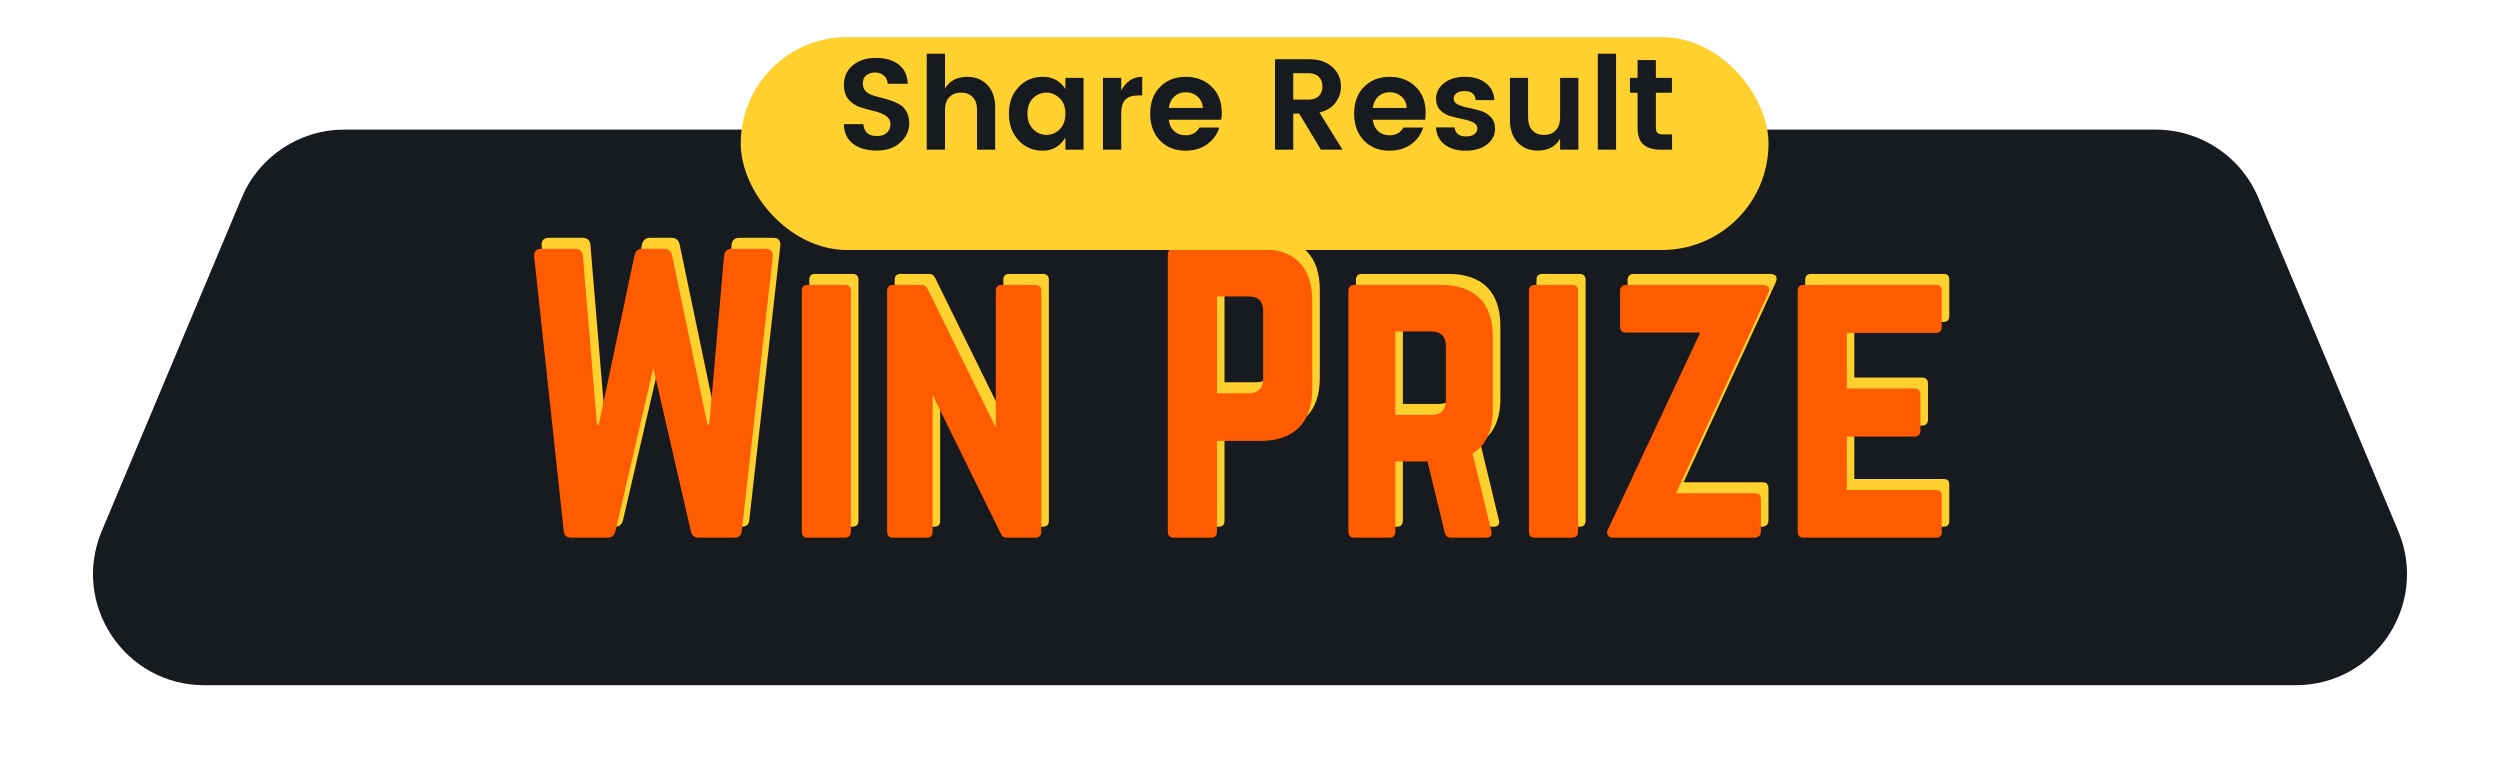
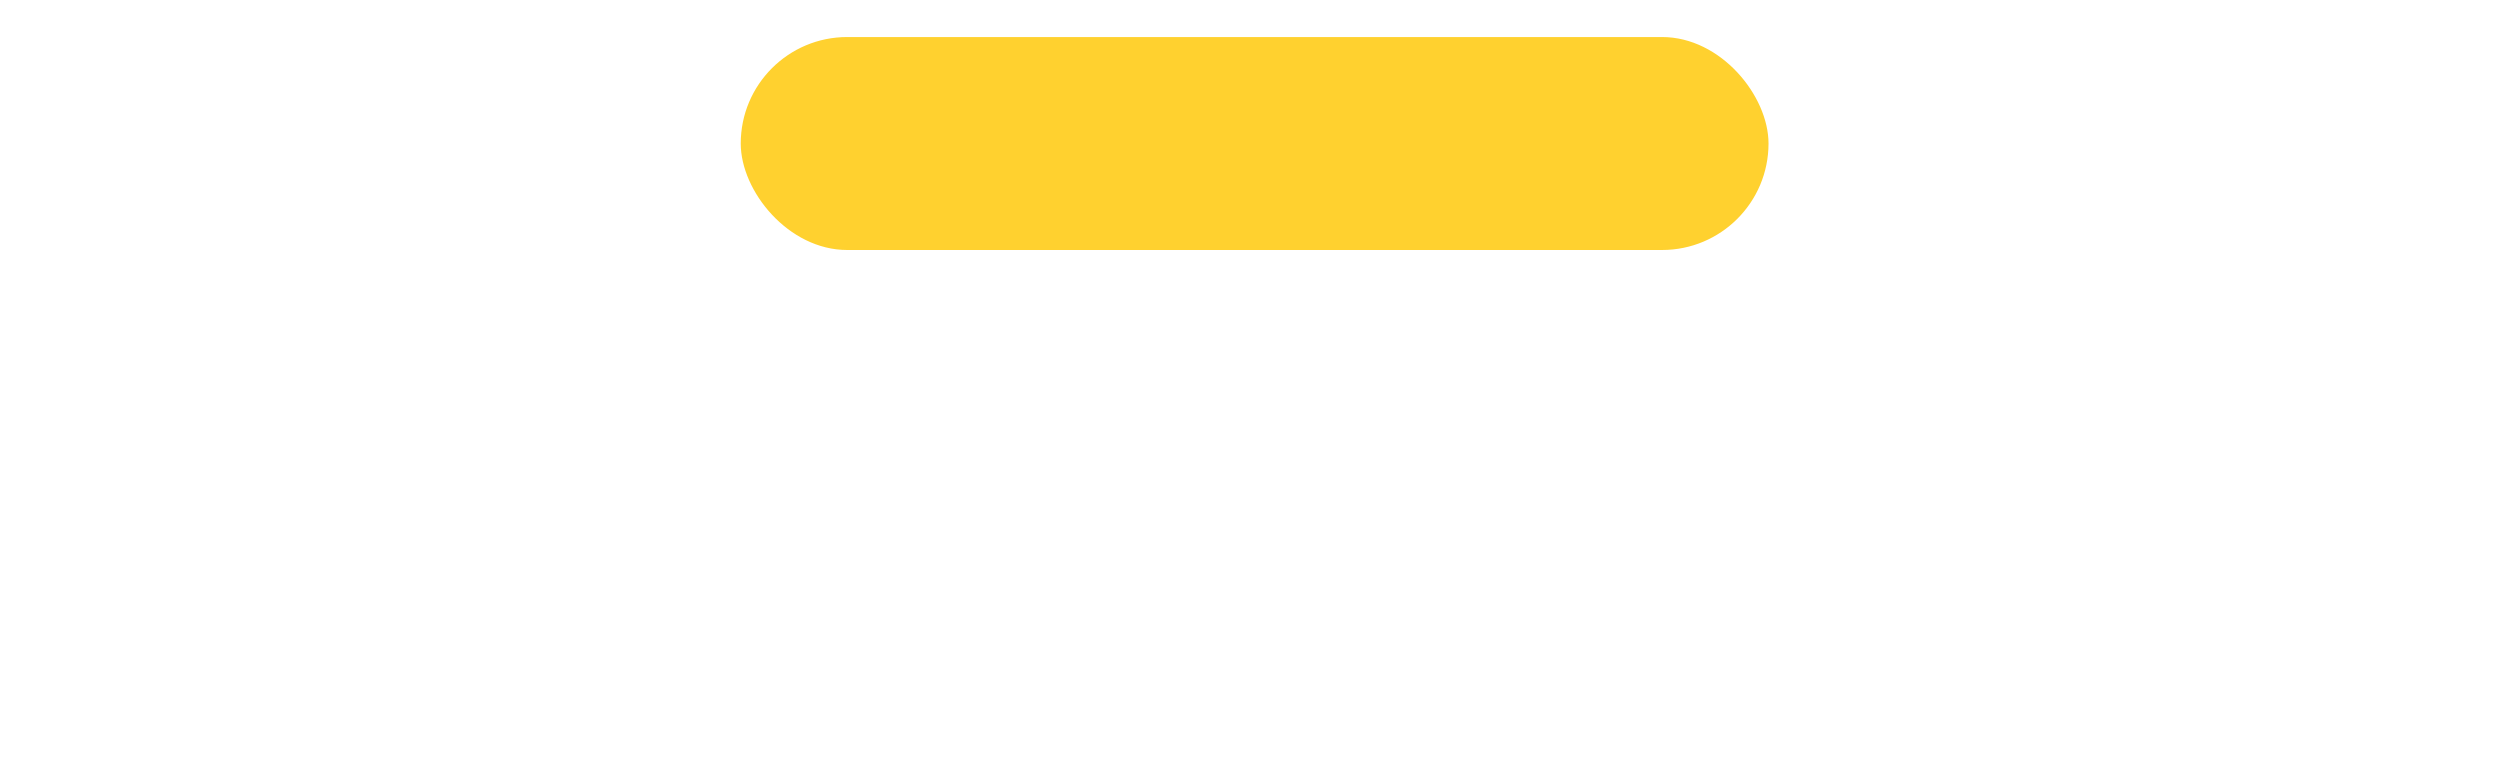
<svg xmlns="http://www.w3.org/2000/svg" width="270" height="84" viewBox="0 0 270 84" fill="none">
  <g filter="url(#filter0_d_1296_2922)">
-     <path d="M26.104 16.354C27.975 11.899 32.336 9 37.169 9H232.831C237.664 9 242.025 11.899 243.896 16.354L259.011 52.354C262.331 60.263 256.524 69 247.947 69H22.053C13.476 69 7.669 60.263 10.989 52.354L26.104 16.354Z" fill="#171A1E" />
-   </g>
-   <path d="M79.833 25.683C79.365 25.683 79.053 25.956 79.014 26.424L77.415 44.676H77.22L73.398 26.385C73.281 25.917 73.008 25.683 72.54 25.683H70.2C69.732 25.683 69.459 25.917 69.342 26.385L65.481 44.676H65.286L63.765 26.424C63.726 25.956 63.414 25.683 62.946 25.683H59.241C58.734 25.683 58.461 25.995 58.5 26.502L61.698 56.142C61.737 56.649 62.01 56.883 62.517 56.883H66.417C66.885 56.883 67.158 56.649 67.275 56.22L71.37 38.553L75.426 56.181C75.543 56.649 75.816 56.883 76.284 56.883H80.106C80.613 56.883 80.886 56.649 80.925 56.142L84.279 26.502C84.318 25.995 84.045 25.683 83.538 25.683H79.833ZM88.031 56.883C87.602 56.883 87.407 56.649 87.407 56.259V30.207C87.407 29.817 87.602 29.583 88.031 29.583H92.087C92.477 29.583 92.711 29.817 92.711 30.207V56.259C92.711 56.649 92.477 56.883 92.087 56.883H88.031ZM108.987 29.583C108.558 29.583 108.363 29.817 108.363 30.207V44.988L101.031 30.09C100.875 29.739 100.68 29.583 100.329 29.583H97.248C96.858 29.583 96.624 29.817 96.624 30.207V56.259C96.624 56.649 96.858 56.883 97.248 56.883H100.914C101.343 56.883 101.538 56.649 101.538 56.259V41.478L108.87 56.376C109.026 56.727 109.221 56.883 109.572 56.883H112.653C113.043 56.883 113.277 56.649 113.277 56.259V30.207C113.277 29.817 113.043 29.583 112.653 29.583H108.987ZM126.94 56.259C126.94 56.649 127.174 56.883 127.564 56.883H131.62C132.049 56.883 132.244 56.649 132.244 56.259V46.431H136.924C140.59 46.431 142.54 44.442 142.54 40.815V31.299C142.54 27.633 140.59 25.683 136.924 25.683H127.564C127.174 25.683 126.94 25.917 126.94 26.307V56.259ZM132.244 41.283V30.831H135.676C136.729 30.831 137.236 31.377 137.236 32.391V39.723C137.236 40.698 136.729 41.283 135.676 41.283H132.244ZM162.04 35.199C162.04 31.533 160.09 29.583 156.424 29.583H147.064C146.674 29.583 146.44 29.817 146.44 30.207V56.259C146.44 56.649 146.674 56.883 147.064 56.883H150.886C151.276 56.883 151.51 56.649 151.51 56.259V48.654H154.981L156.853 56.337C156.931 56.688 157.126 56.883 157.516 56.883H161.338C161.767 56.883 162.001 56.649 161.884 56.181L159.856 47.796C161.299 46.899 162.04 45.3 162.04 43.038V35.199ZM151.51 43.623V34.614H155.41C156.424 34.614 156.97 35.16 156.97 36.174V42.063C156.97 43.077 156.424 43.623 155.41 43.623H151.51ZM166.564 56.883C166.135 56.883 165.94 56.649 165.94 56.259V30.207C165.94 29.817 166.135 29.583 166.564 29.583H170.62C171.01 29.583 171.244 29.817 171.244 30.207V56.259C171.244 56.649 171.01 56.883 170.62 56.883H166.564ZM176.405 29.583C176.015 29.622 175.781 29.817 175.781 30.246V34.107C175.781 34.497 176.015 34.731 176.405 34.731H184.439L174.494 55.947C174.221 56.493 174.455 56.883 175.079 56.883H190.367C190.757 56.844 190.991 56.61 190.991 56.22V52.71C190.991 52.281 190.757 52.086 190.367 52.086H181.826L191.771 30.519C192.044 29.973 191.81 29.583 191.186 29.583H176.405ZM210.523 30.207C210.523 29.817 210.367 29.583 209.899 29.583H195.547C195.196 29.583 194.962 29.817 194.962 30.207V56.259C194.962 56.649 195.196 56.883 195.547 56.883H209.899C210.367 56.883 210.523 56.649 210.523 56.259V52.359C210.523 51.93 210.367 51.735 209.899 51.735H200.266V45.963H207.598C207.988 45.963 208.222 45.729 208.222 45.3V41.439C208.222 41.01 207.988 40.776 207.598 40.776H200.266V34.77H209.899C210.367 34.77 210.523 34.497 210.523 34.107V30.207Z" fill="#FFD12F" />
-   <path d="M79.018 26.87C78.55 26.87 78.238 27.143 78.199 27.611L76.6 45.863H76.405L72.583 27.572C72.466 27.104 72.193 26.87 71.725 26.87H69.385C68.917 26.87 68.644 27.104 68.527 27.572L64.666 45.863H64.471L62.95 27.611C62.911 27.143 62.599 26.87 62.131 26.87H58.426C57.919 26.87 57.646 27.182 57.685 27.689L60.883 57.329C60.922 57.836 61.195 58.07 61.702 58.07H65.602C66.07 58.07 66.343 57.836 66.46 57.407L70.555 39.74L74.611 57.368C74.728 57.836 75.001 58.07 75.469 58.07H79.291C79.798 58.07 80.071 57.836 80.11 57.329L83.464 27.689C83.503 27.182 83.23 26.87 82.723 26.87H79.018ZM87.217 58.07C86.788 58.07 86.593 57.836 86.593 57.446V31.394C86.593 31.004 86.788 30.77 87.217 30.77H91.273C91.663 30.77 91.897 31.004 91.897 31.394V57.446C91.897 57.836 91.663 58.07 91.273 58.07H87.217ZM108.172 30.77C107.743 30.77 107.548 31.004 107.548 31.394V46.175L100.216 31.277C100.06 30.926 99.865 30.77 99.514 30.77H96.433C96.043 30.77 95.809 31.004 95.809 31.394V57.446C95.809 57.836 96.043 58.07 96.433 58.07H100.099C100.528 58.07 100.723 57.836 100.723 57.446V42.665L108.055 57.563C108.211 57.914 108.406 58.07 108.757 58.07H111.838C112.228 58.07 112.462 57.836 112.462 57.446V31.394C112.462 31.004 112.228 30.77 111.838 30.77H108.172ZM126.126 57.446C126.126 57.836 126.36 58.07 126.75 58.07H130.806C131.235 58.07 131.43 57.836 131.43 57.446V47.618H136.11C139.776 47.618 141.726 45.629 141.726 42.002V32.486C141.726 28.82 139.776 26.87 136.11 26.87H126.75C126.36 26.87 126.126 27.104 126.126 27.494V57.446ZM131.43 42.47V32.018H134.862C135.915 32.018 136.422 32.564 136.422 33.578V40.91C136.422 41.885 135.915 42.47 134.862 42.47H131.43ZM161.226 36.386C161.226 32.72 159.276 30.77 155.61 30.77H146.25C145.86 30.77 145.626 31.004 145.626 31.394V57.446C145.626 57.836 145.86 58.07 146.25 58.07H150.072C150.462 58.07 150.696 57.836 150.696 57.446V49.841H154.167L156.039 57.524C156.117 57.875 156.312 58.07 156.702 58.07H160.524C160.953 58.07 161.187 57.836 161.07 57.368L159.042 48.983C160.485 48.086 161.226 46.487 161.226 44.225V36.386ZM150.696 44.81V35.801H154.596C155.61 35.801 156.156 36.347 156.156 37.361V43.25C156.156 44.264 155.61 44.81 154.596 44.81H150.696ZM165.75 58.07C165.321 58.07 165.126 57.836 165.126 57.446V31.394C165.126 31.004 165.321 30.77 165.75 30.77H169.806C170.196 30.77 170.43 31.004 170.43 31.394V57.446C170.43 57.836 170.196 58.07 169.806 58.07H165.75ZM175.591 30.77C175.201 30.809 174.967 31.004 174.967 31.433V35.294C174.967 35.684 175.201 35.918 175.591 35.918H183.625L173.68 57.134C173.407 57.68 173.641 58.07 174.265 58.07H189.553C189.943 58.031 190.177 57.797 190.177 57.407V53.897C190.177 53.468 189.943 53.273 189.553 53.273H181.012L190.957 31.706C191.23 31.16 190.996 30.77 190.372 30.77H175.591ZM209.708 31.394C209.708 31.004 209.552 30.77 209.084 30.77H194.732C194.381 30.77 194.147 31.004 194.147 31.394V57.446C194.147 57.836 194.381 58.07 194.732 58.07H209.084C209.552 58.07 209.708 57.836 209.708 57.446V53.546C209.708 53.117 209.552 52.922 209.084 52.922H199.451V47.15H206.783C207.173 47.15 207.407 46.916 207.407 46.487V42.626C207.407 42.197 207.173 41.963 206.783 41.963H199.451V35.957H209.084C209.552 35.957 209.708 35.684 209.708 35.294V31.394Z" fill="#FF5C01" />
+     </g>
  <g filter="url(#filter1_d_1296_2922)">
    <rect x="80" width="111" height="23" rx="11.5" fill="#FFD12F" />
  </g>
-   <path d="M94.516 7.834C94.124 7.834 93.802 7.937 93.55 8.142C93.307 8.338 93.186 8.613 93.186 8.968C93.186 9.323 93.274 9.603 93.452 9.808C93.638 10.004 93.881 10.158 94.18 10.27C94.478 10.373 94.805 10.466 95.16 10.55C95.514 10.634 95.869 10.737 96.224 10.858C96.578 10.979 96.905 11.129 97.204 11.306C97.502 11.483 97.74 11.745 97.918 12.09C98.104 12.426 98.198 12.837 98.198 13.322C98.198 14.125 97.876 14.815 97.232 15.394C96.597 15.973 95.748 16.262 94.684 16.262C93.629 16.262 92.775 16.015 92.122 15.52C91.468 15.016 91.142 14.311 91.142 13.406H93.242C93.316 14.265 93.806 14.694 94.712 14.694C95.16 14.694 95.514 14.577 95.776 14.344C96.037 14.111 96.168 13.803 96.168 13.42C96.168 13.028 95.995 12.72 95.65 12.496C95.304 12.272 94.884 12.104 94.39 11.992C93.904 11.88 93.414 11.745 92.92 11.586C92.425 11.427 92.005 11.152 91.66 10.76C91.314 10.359 91.142 9.831 91.142 9.178C91.142 8.291 91.464 7.582 92.108 7.05C92.752 6.518 93.578 6.252 94.586 6.252C95.603 6.252 96.42 6.485 97.036 6.952C97.652 7.409 97.988 8.109 98.044 9.052H95.888C95.85 8.679 95.71 8.385 95.468 8.17C95.225 7.946 94.908 7.834 94.516 7.834ZM102.062 5.804V9.57C102.557 8.721 103.359 8.296 104.47 8.296C105.357 8.296 106.08 8.59 106.64 9.178C107.2 9.757 107.48 10.564 107.48 11.6V16.164H105.52V11.88C105.52 11.273 105.366 10.811 105.058 10.494C104.75 10.167 104.33 10.004 103.798 10.004C103.266 10.004 102.841 10.167 102.524 10.494C102.216 10.811 102.062 11.273 102.062 11.88V16.164H100.088V5.804H102.062ZM114.45 13.966C114.861 13.555 115.066 12.995 115.066 12.286C115.066 11.577 114.861 11.021 114.45 10.62C114.039 10.209 113.559 10.004 113.008 10.004C112.457 10.004 111.977 10.205 111.566 10.606C111.165 11.007 110.964 11.563 110.964 12.272C110.964 12.981 111.169 13.541 111.58 13.952C111.991 14.363 112.467 14.568 113.008 14.568C113.559 14.568 114.039 14.367 114.45 13.966ZM109.998 15.156C109.307 14.4 108.962 13.439 108.962 12.272C108.962 11.105 109.307 10.153 109.998 9.416C110.689 8.669 111.566 8.296 112.63 8.296C113.694 8.296 114.506 8.735 115.066 9.612V8.408H117.026V16.164H115.066V14.862C114.478 15.805 113.661 16.276 112.616 16.276C111.571 16.276 110.698 15.903 109.998 15.156ZM121.093 8.408V9.78C121.616 8.791 122.372 8.296 123.361 8.296V10.312H122.871C122.283 10.312 121.84 10.461 121.541 10.76C121.243 11.049 121.093 11.553 121.093 12.272V16.164H119.119V8.408H121.093ZM128.042 16.276C126.912 16.276 125.993 15.912 125.284 15.184C124.574 14.447 124.22 13.476 124.22 12.272C124.22 11.068 124.574 10.107 125.284 9.388C126.002 8.66 126.926 8.296 128.056 8.296C129.194 8.296 130.128 8.651 130.856 9.36C131.584 10.06 131.948 10.998 131.948 12.174C131.948 12.445 131.929 12.697 131.892 12.93H126.236C126.282 13.434 126.469 13.84 126.796 14.148C127.122 14.456 127.538 14.61 128.042 14.61C128.723 14.61 129.227 14.33 129.554 13.77H131.682C131.458 14.507 131.024 15.109 130.38 15.576C129.736 16.043 128.956 16.276 128.042 16.276ZM129.904 11.656C129.876 11.143 129.684 10.732 129.33 10.424C128.984 10.116 128.564 9.962 128.07 9.962C127.575 9.962 127.16 10.116 126.824 10.424C126.497 10.732 126.301 11.143 126.236 11.656H129.904ZM139.673 12.272V16.164H137.699V6.392H141.297C142.427 6.392 143.295 6.677 143.901 7.246C144.517 7.806 144.825 8.501 144.825 9.332C144.825 9.948 144.639 10.522 144.265 11.054C143.892 11.586 143.304 11.95 142.501 12.146L144.993 16.164H142.655L140.317 12.272H139.673ZM139.673 7.904V10.76H141.297C141.792 10.76 142.17 10.634 142.431 10.382C142.693 10.121 142.823 9.771 142.823 9.332C142.823 8.893 142.693 8.548 142.431 8.296C142.17 8.035 141.792 7.904 141.297 7.904H139.673ZM150.067 16.276C148.938 16.276 148.019 15.912 147.309 15.184C146.6 14.447 146.245 13.476 146.245 12.272C146.245 11.068 146.6 10.107 147.309 9.388C148.028 8.66 148.952 8.296 150.081 8.296C151.22 8.296 152.153 8.651 152.881 9.36C153.609 10.06 153.973 10.998 153.973 12.174C153.973 12.445 153.955 12.697 153.917 12.93H148.261C148.308 13.434 148.495 13.84 148.821 14.148C149.148 14.456 149.563 14.61 150.067 14.61C150.749 14.61 151.253 14.33 151.579 13.77H153.707C153.483 14.507 153.049 15.109 152.405 15.576C151.761 16.043 150.982 16.276 150.067 16.276ZM151.929 11.656C151.901 11.143 151.71 10.732 151.355 10.424C151.01 10.116 150.59 9.962 150.095 9.962C149.601 9.962 149.185 10.116 148.849 10.424C148.523 10.732 148.327 11.143 148.261 11.656H151.929ZM155.094 10.676C155.094 10.004 155.378 9.439 155.948 8.982C156.517 8.525 157.273 8.296 158.216 8.296C159.158 8.296 159.914 8.525 160.484 8.982C161.053 9.43 161.356 10.041 161.394 10.816H159.378C159.322 10.163 158.92 9.836 158.174 9.836C157.8 9.836 157.511 9.911 157.306 10.06C157.1 10.209 156.998 10.415 156.998 10.676C156.998 10.937 157.152 11.143 157.46 11.292C157.768 11.441 158.141 11.558 158.58 11.642C159.018 11.726 159.452 11.833 159.882 11.964C160.32 12.085 160.694 12.309 161.002 12.636C161.31 12.953 161.464 13.378 161.464 13.91C161.464 14.61 161.165 15.179 160.568 15.618C159.98 16.057 159.224 16.276 158.3 16.276C157.385 16.276 156.634 16.061 156.046 15.632C155.458 15.193 155.136 14.568 155.08 13.756H157.096C157.17 14.409 157.586 14.736 158.342 14.736C158.706 14.736 159 14.657 159.224 14.498C159.448 14.33 159.56 14.115 159.56 13.854C159.56 13.583 159.406 13.373 159.098 13.224C158.79 13.065 158.416 12.944 157.978 12.86C157.539 12.776 157.1 12.673 156.662 12.552C156.232 12.431 155.864 12.216 155.556 11.908C155.248 11.591 155.094 11.18 155.094 10.676ZM168.491 8.408H170.465V16.164H168.491V14.988C167.996 15.837 167.189 16.262 166.069 16.262C165.191 16.262 164.473 15.973 163.913 15.394C163.353 14.806 163.073 13.994 163.073 12.958V8.408H165.033V12.678C165.033 13.285 165.187 13.751 165.495 14.078C165.803 14.405 166.223 14.568 166.755 14.568C167.287 14.568 167.707 14.405 168.015 14.078C168.332 13.751 168.491 13.285 168.491 12.678V8.408ZM172.563 16.164V5.804H174.537V16.164H172.563ZM179.647 14.512H180.585V16.164H179.339C178.546 16.164 177.934 15.982 177.505 15.618C177.076 15.254 176.861 14.652 176.861 13.812V10.018H176.035V8.408H176.861V6.49H178.835V8.408H180.571V10.018H178.835V13.812C178.835 14.064 178.896 14.246 179.017 14.358C179.138 14.461 179.348 14.512 179.647 14.512Z" fill="#171A1E" />
  <defs>
    <filter id="filter0_d_1296_2922" x="0.041" y="4" width="269.918" height="80" filterUnits="userSpaceOnUse" color-interpolation-filters="sRGB">
      <feFlood flood-opacity="0" result="BackgroundImageFix" />
      <feColorMatrix in="SourceAlpha" type="matrix" values="0 0 0 0 0 0 0 0 0 0 0 0 0 0 0 0 0 0 127 0" result="hardAlpha" />
      <feOffset dy="5" />
      <feGaussianBlur stdDeviation="5" />
      <feComposite in2="hardAlpha" operator="out" />
      <feColorMatrix type="matrix" values="0 0 0 0 0 0 0 0 0 0 0 0 0 0 0 0 0 0 0.15 0" />
      <feBlend mode="normal" in2="BackgroundImageFix" result="effect1_dropShadow_1296_2922" />
      <feBlend mode="normal" in="SourceGraphic" in2="effect1_dropShadow_1296_2922" result="shape" />
    </filter>
    <filter id="filter1_d_1296_2922" x="76" y="0" width="119" height="31" filterUnits="userSpaceOnUse" color-interpolation-filters="sRGB">
      <feFlood flood-opacity="0" result="BackgroundImageFix" />
      <feColorMatrix in="SourceAlpha" type="matrix" values="0 0 0 0 0 0 0 0 0 0 0 0 0 0 0 0 0 0 127 0" result="hardAlpha" />
      <feOffset dy="4" />
      <feGaussianBlur stdDeviation="2" />
      <feComposite in2="hardAlpha" operator="out" />
      <feColorMatrix type="matrix" values="0 0 0 0 0.217 0 0 0 0 0.22 0 0 0 0 0.225 0 0 0 0.66 0" />
      <feBlend mode="normal" in2="BackgroundImageFix" result="effect1_dropShadow_1296_2922" />
      <feBlend mode="normal" in="SourceGraphic" in2="effect1_dropShadow_1296_2922" result="shape" />
    </filter>
  </defs>
</svg>